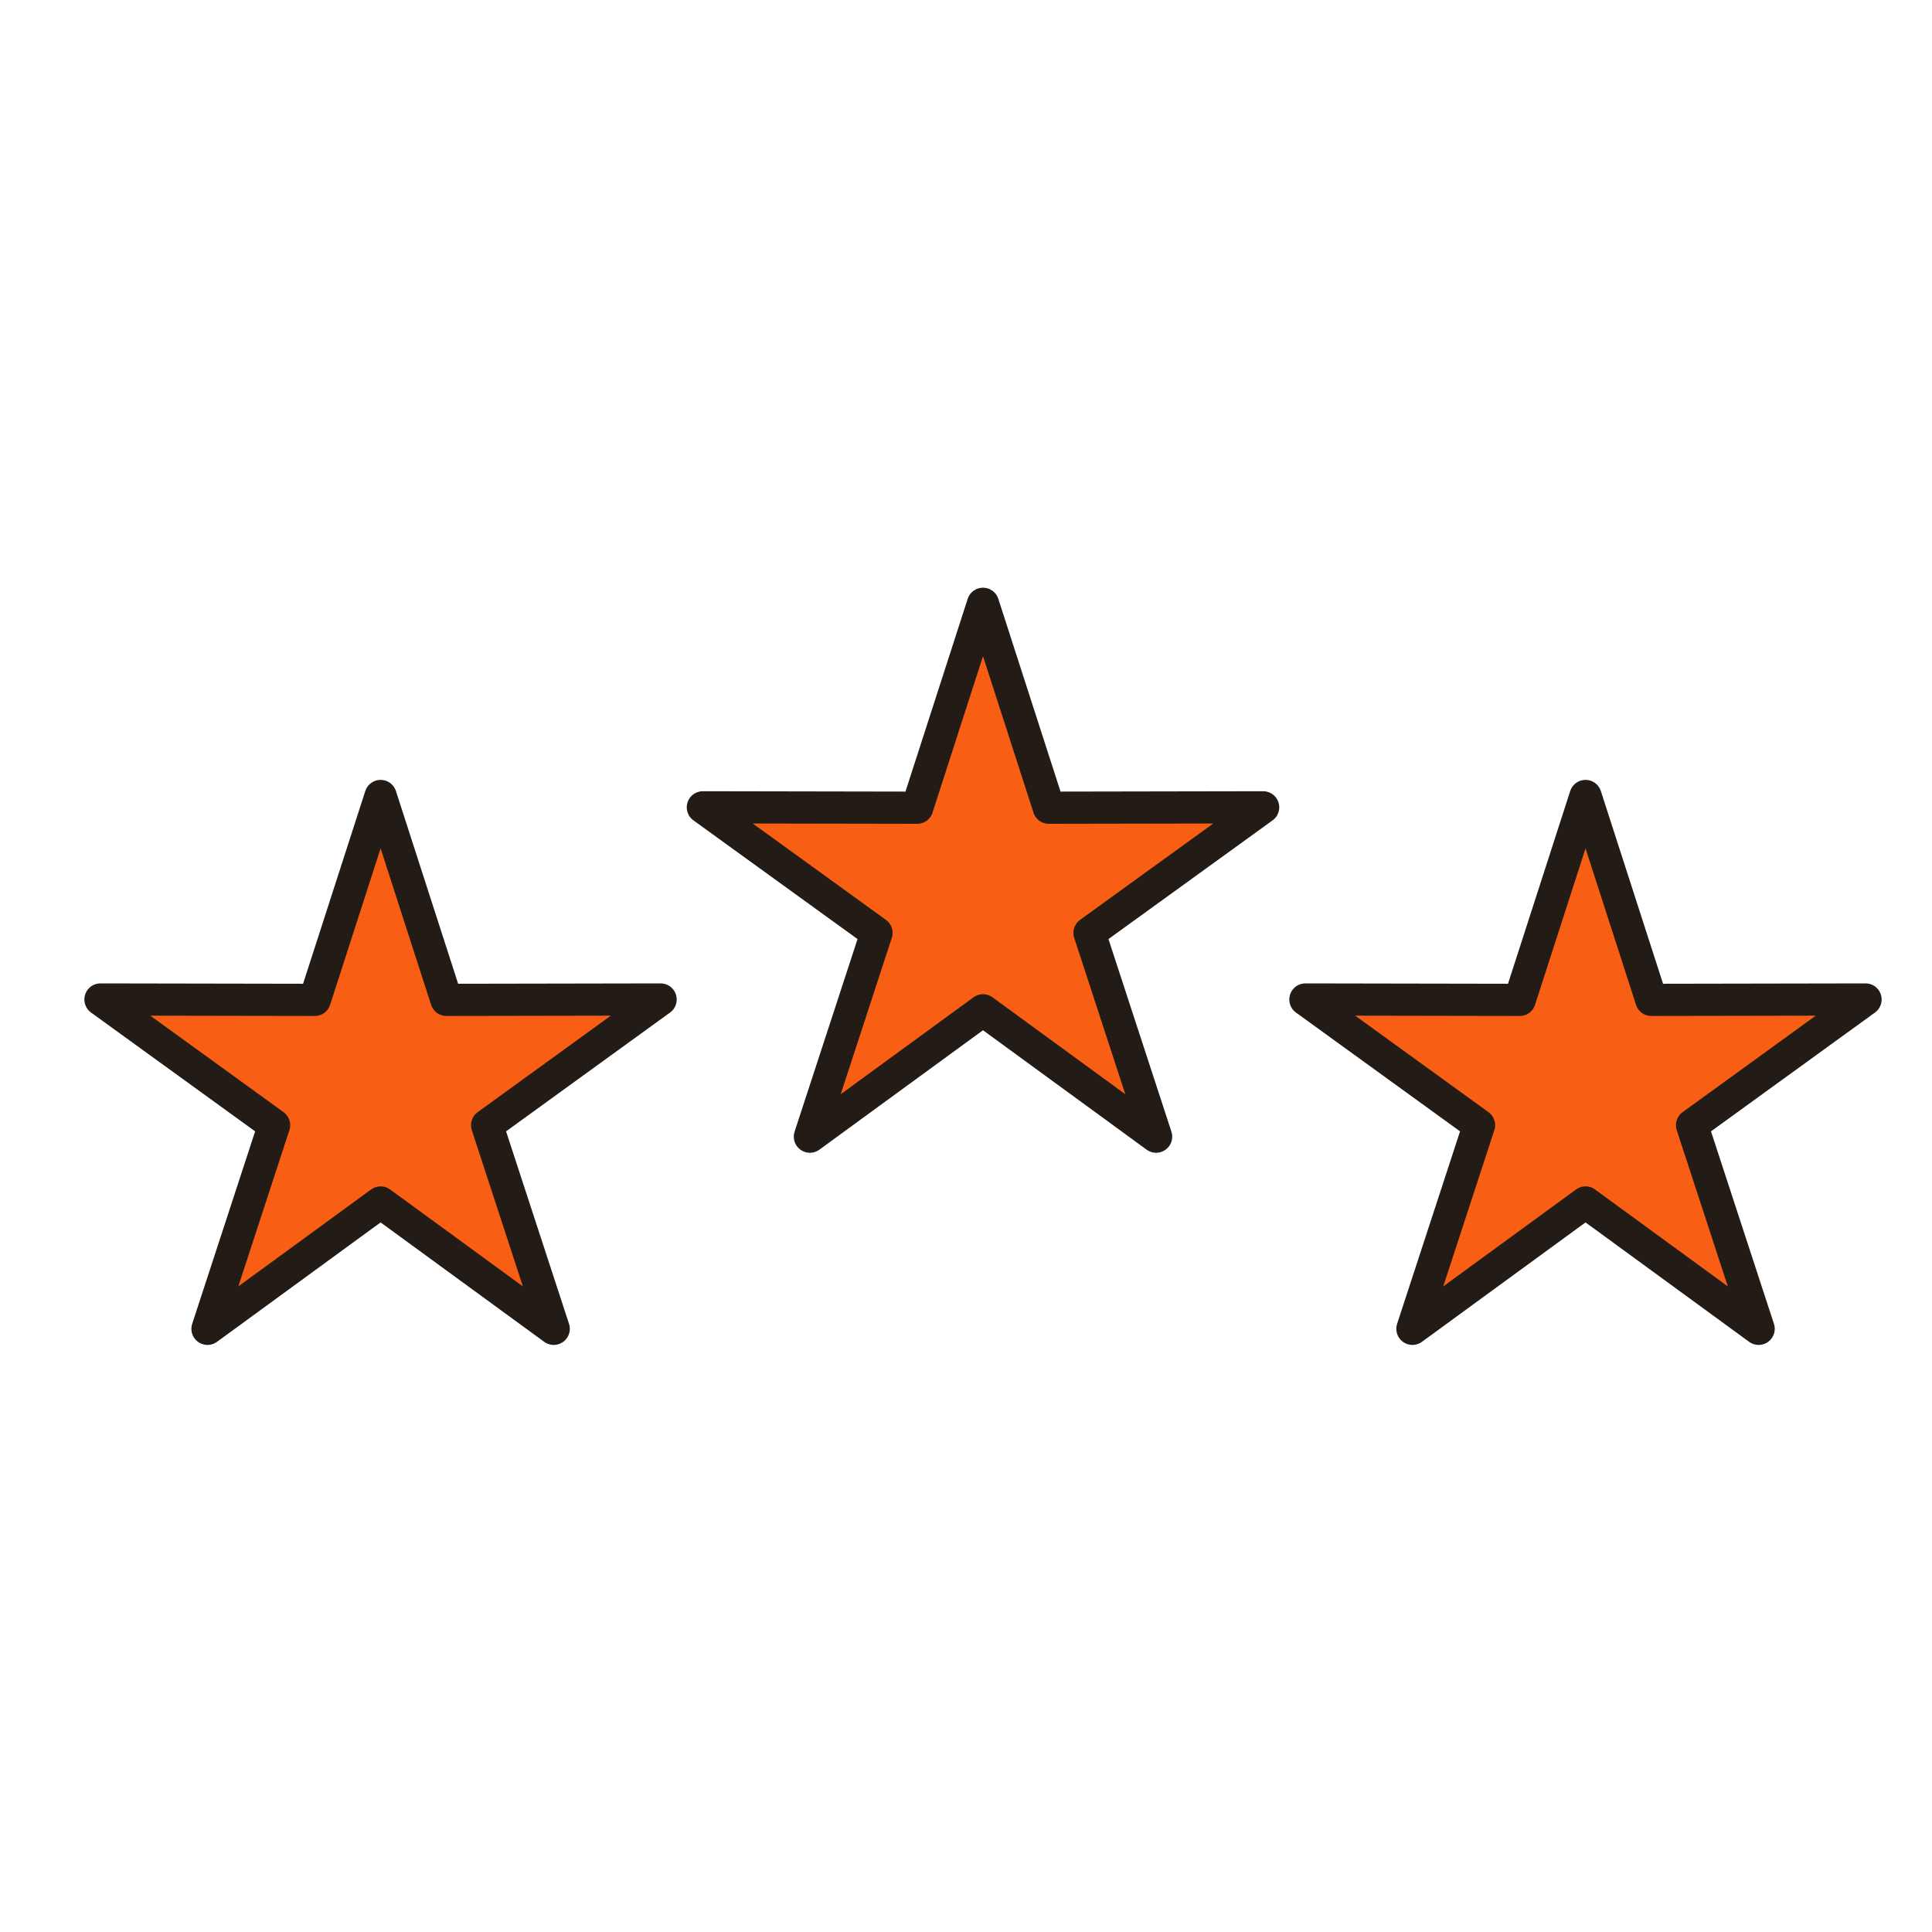
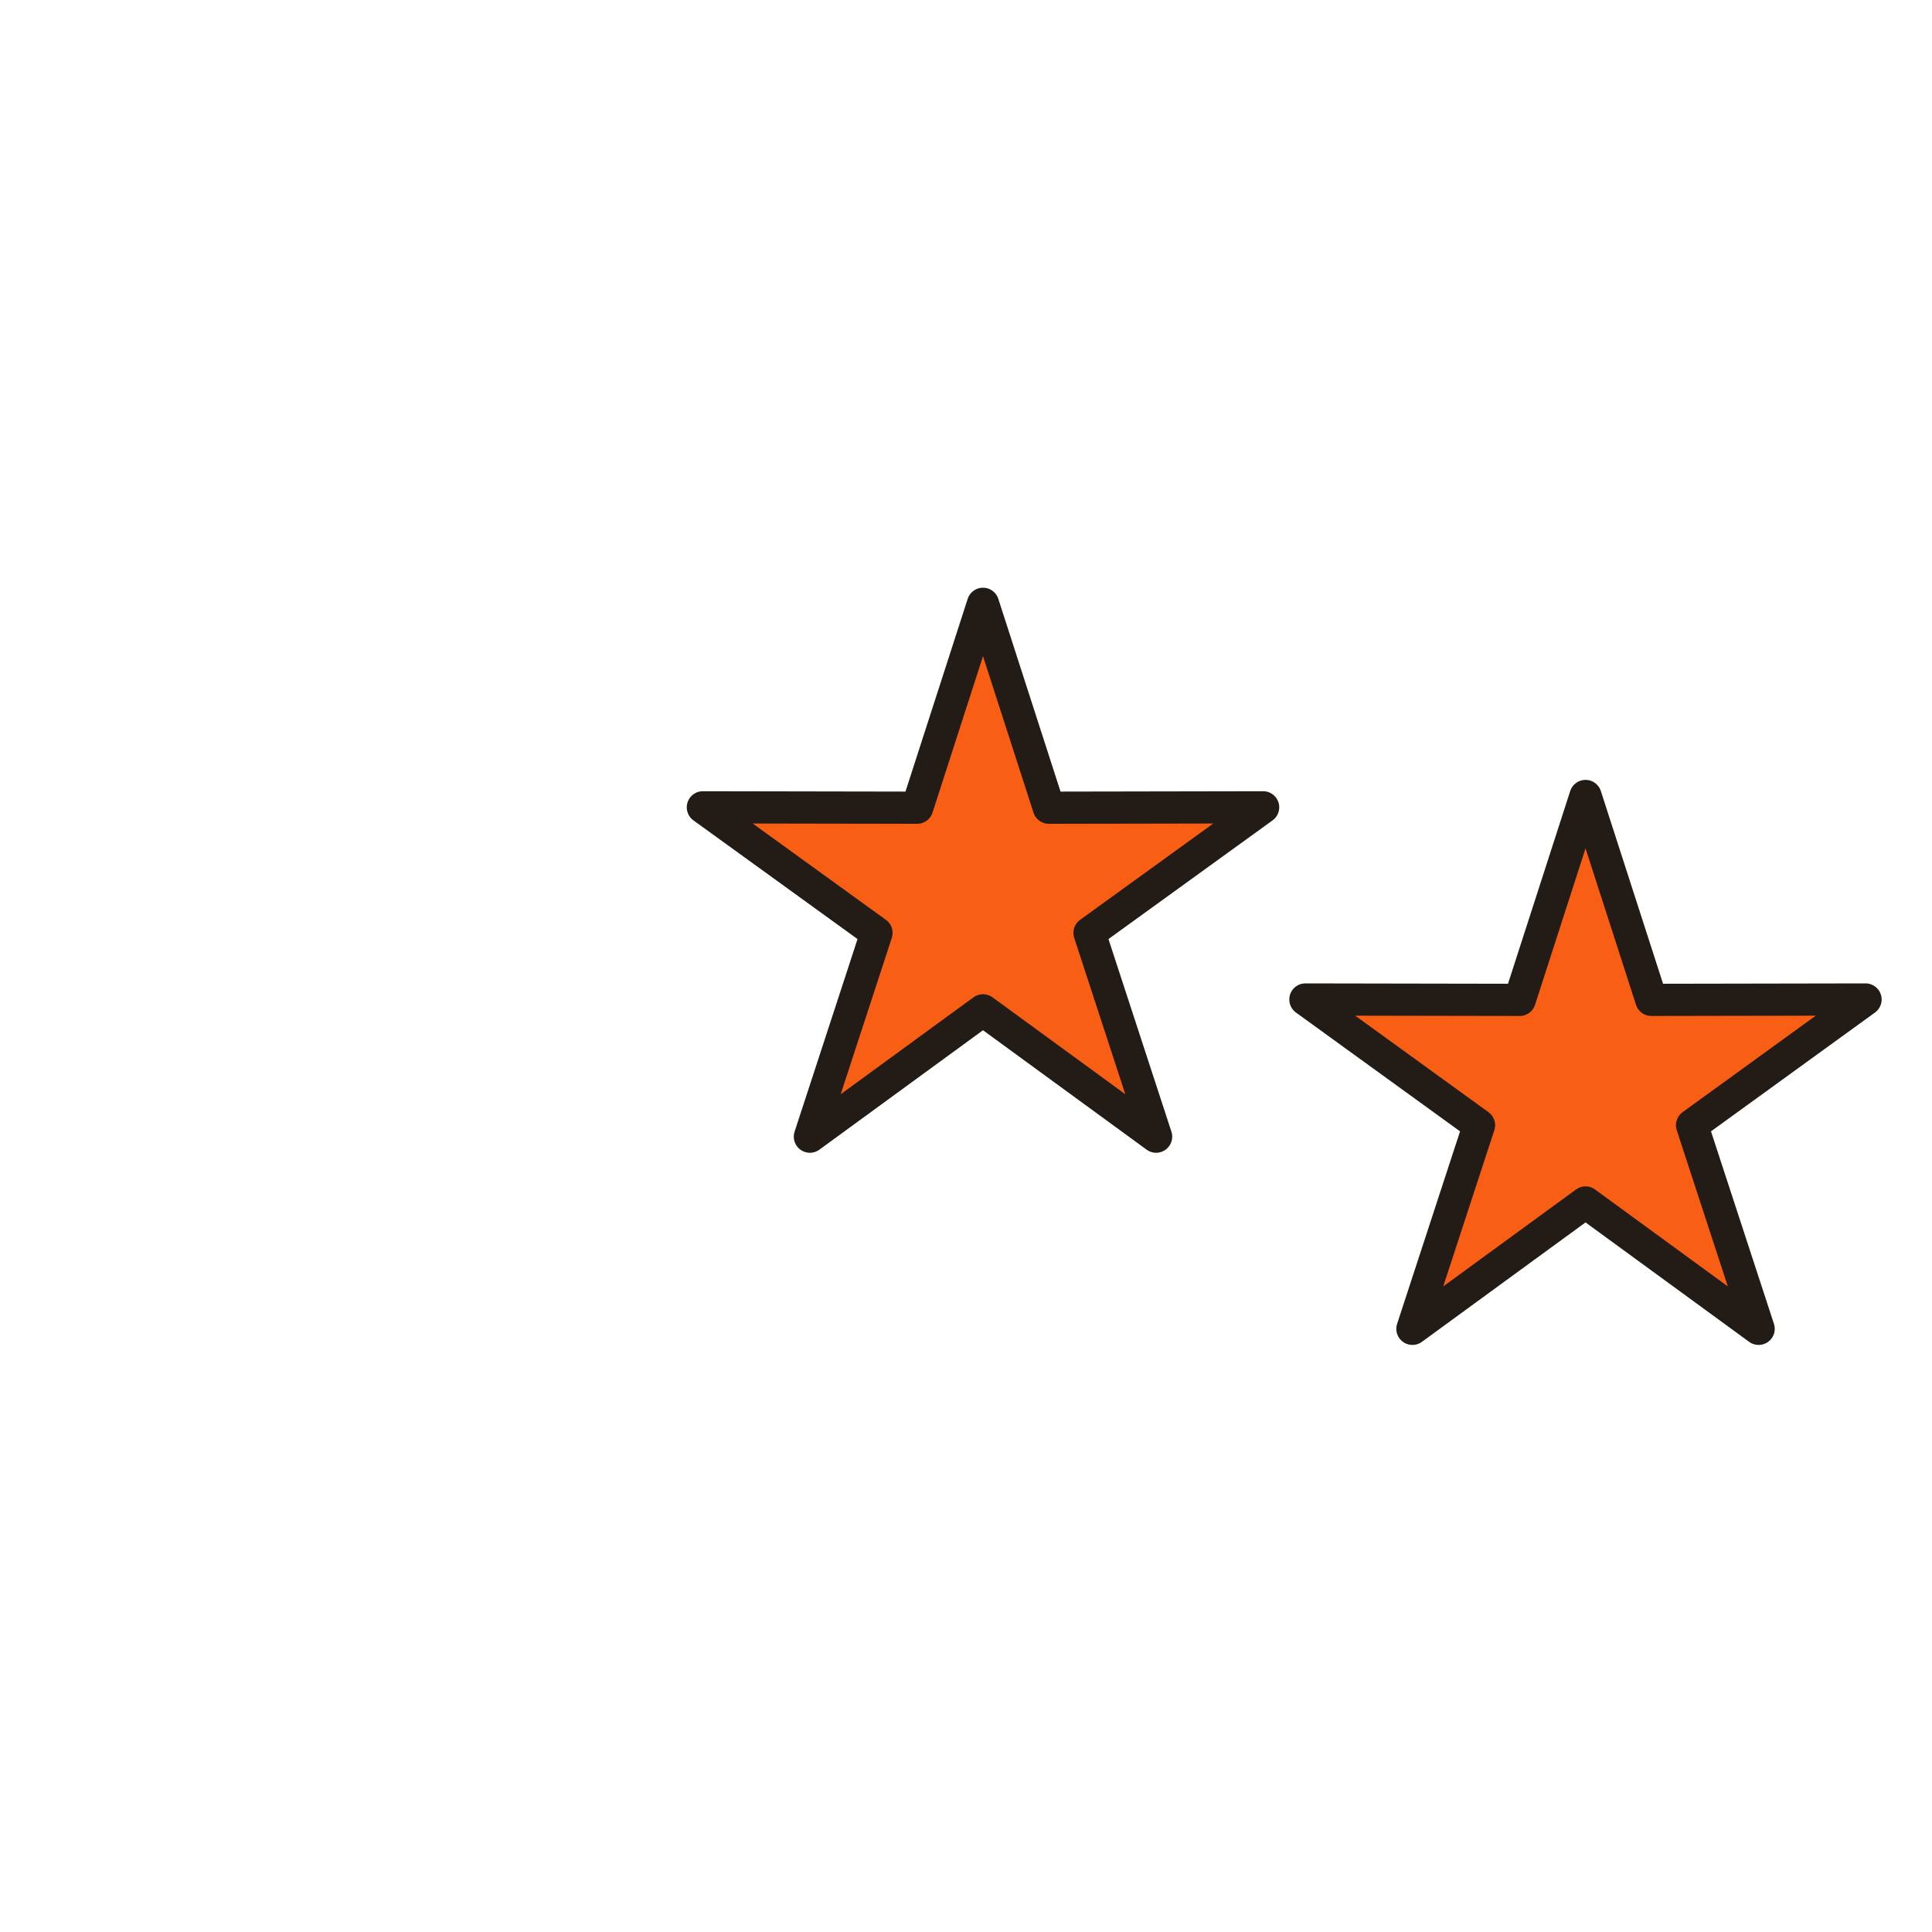
<svg xmlns="http://www.w3.org/2000/svg" id="Layer_1" viewBox="0 0 150 150">
  <polygon points="76.32 46.88 81.43 62.71 98.07 62.68 84.59 72.43 89.76 88.25 76.32 78.44 62.88 88.25 68.05 72.43 54.57 62.68 71.21 62.71 76.32 46.88 76.32 46.88" style="fill:#f85f14; fill-rule:evenodd; stroke:#231b15; stroke-linecap:round; stroke-linejoin:round; stroke-width:2.5px;" />
-   <polygon points="29.55 61.8 34.66 77.63 51.29 77.6 37.82 87.36 42.99 103.17 29.55 93.36 16.11 103.17 21.28 87.36 7.8 77.6 24.44 77.63 29.55 61.8 29.55 61.8" style="fill:#f85f14; fill-rule:evenodd; stroke:#231b15; stroke-linecap:round; stroke-linejoin:round; stroke-width:2.5px;" />
  <polygon points="123.1 61.8 128.21 77.63 144.84 77.6 131.37 87.36 136.54 103.17 123.1 93.36 109.66 103.17 114.83 87.36 101.35 77.6 117.99 77.63 123.1 61.8 123.1 61.8" style="fill:#f85f14; fill-rule:evenodd; stroke:#231b15; stroke-linecap:round; stroke-linejoin:round; stroke-width:2.5px;" />
</svg>